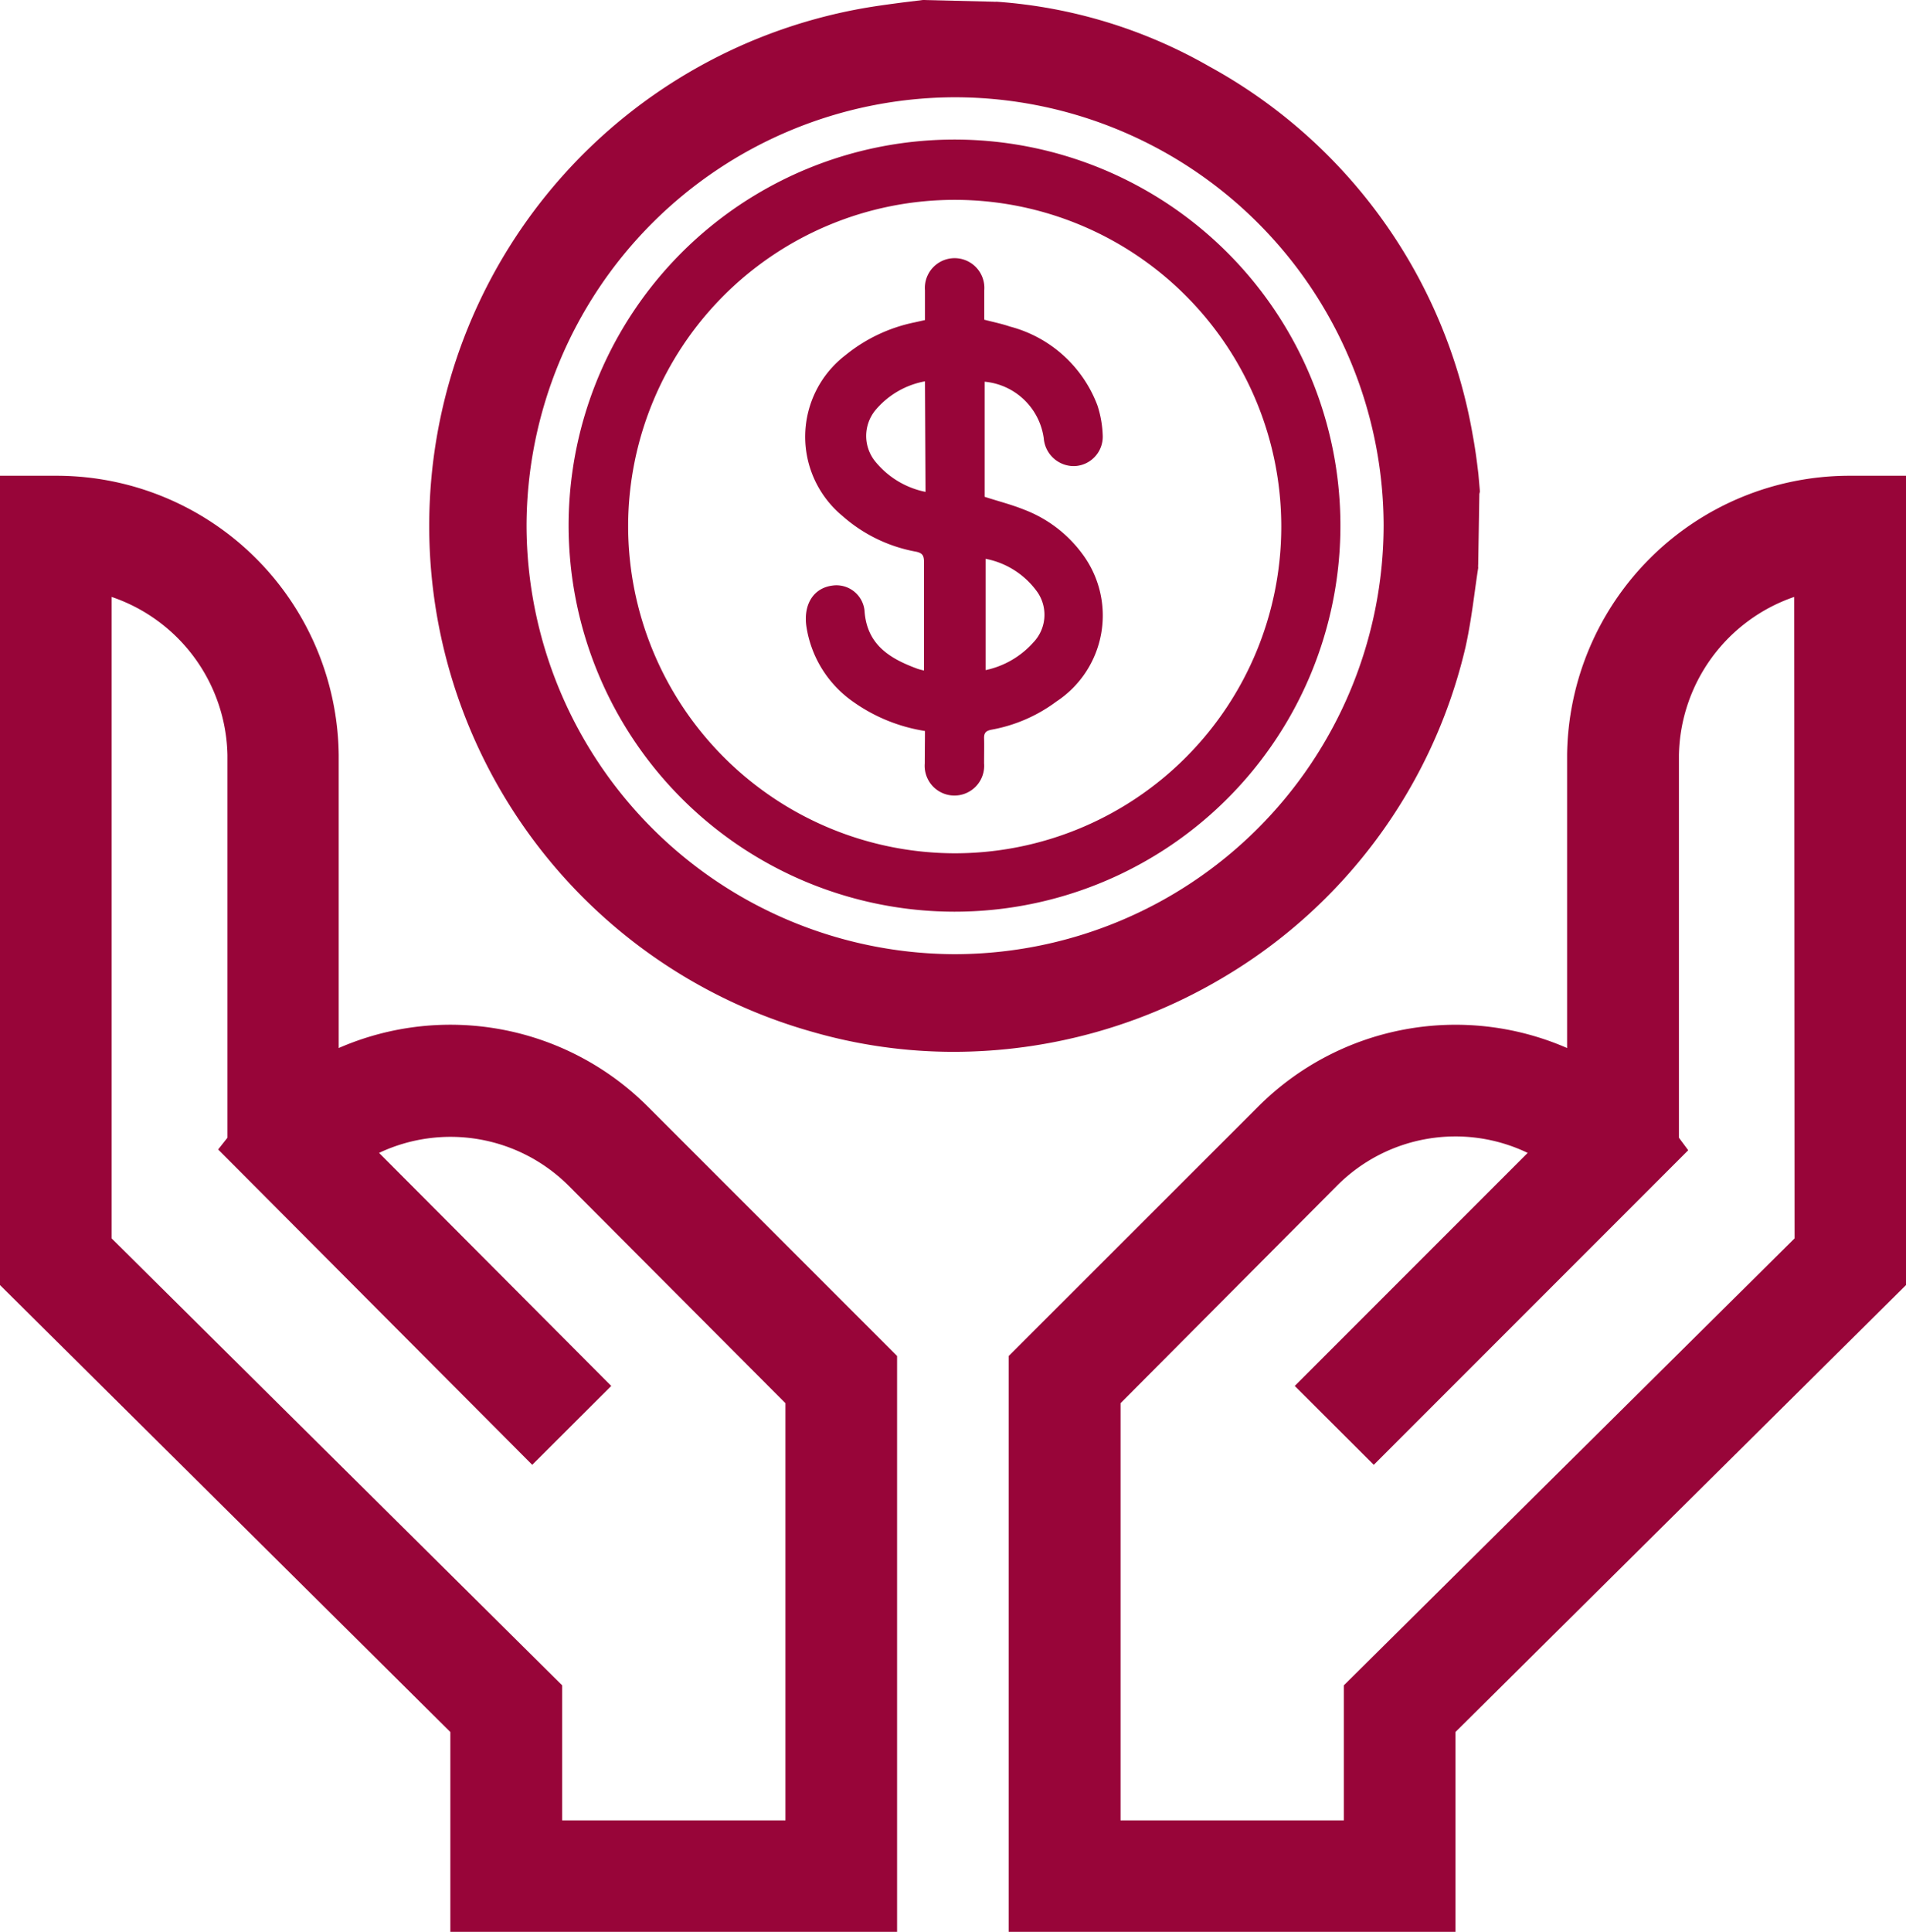
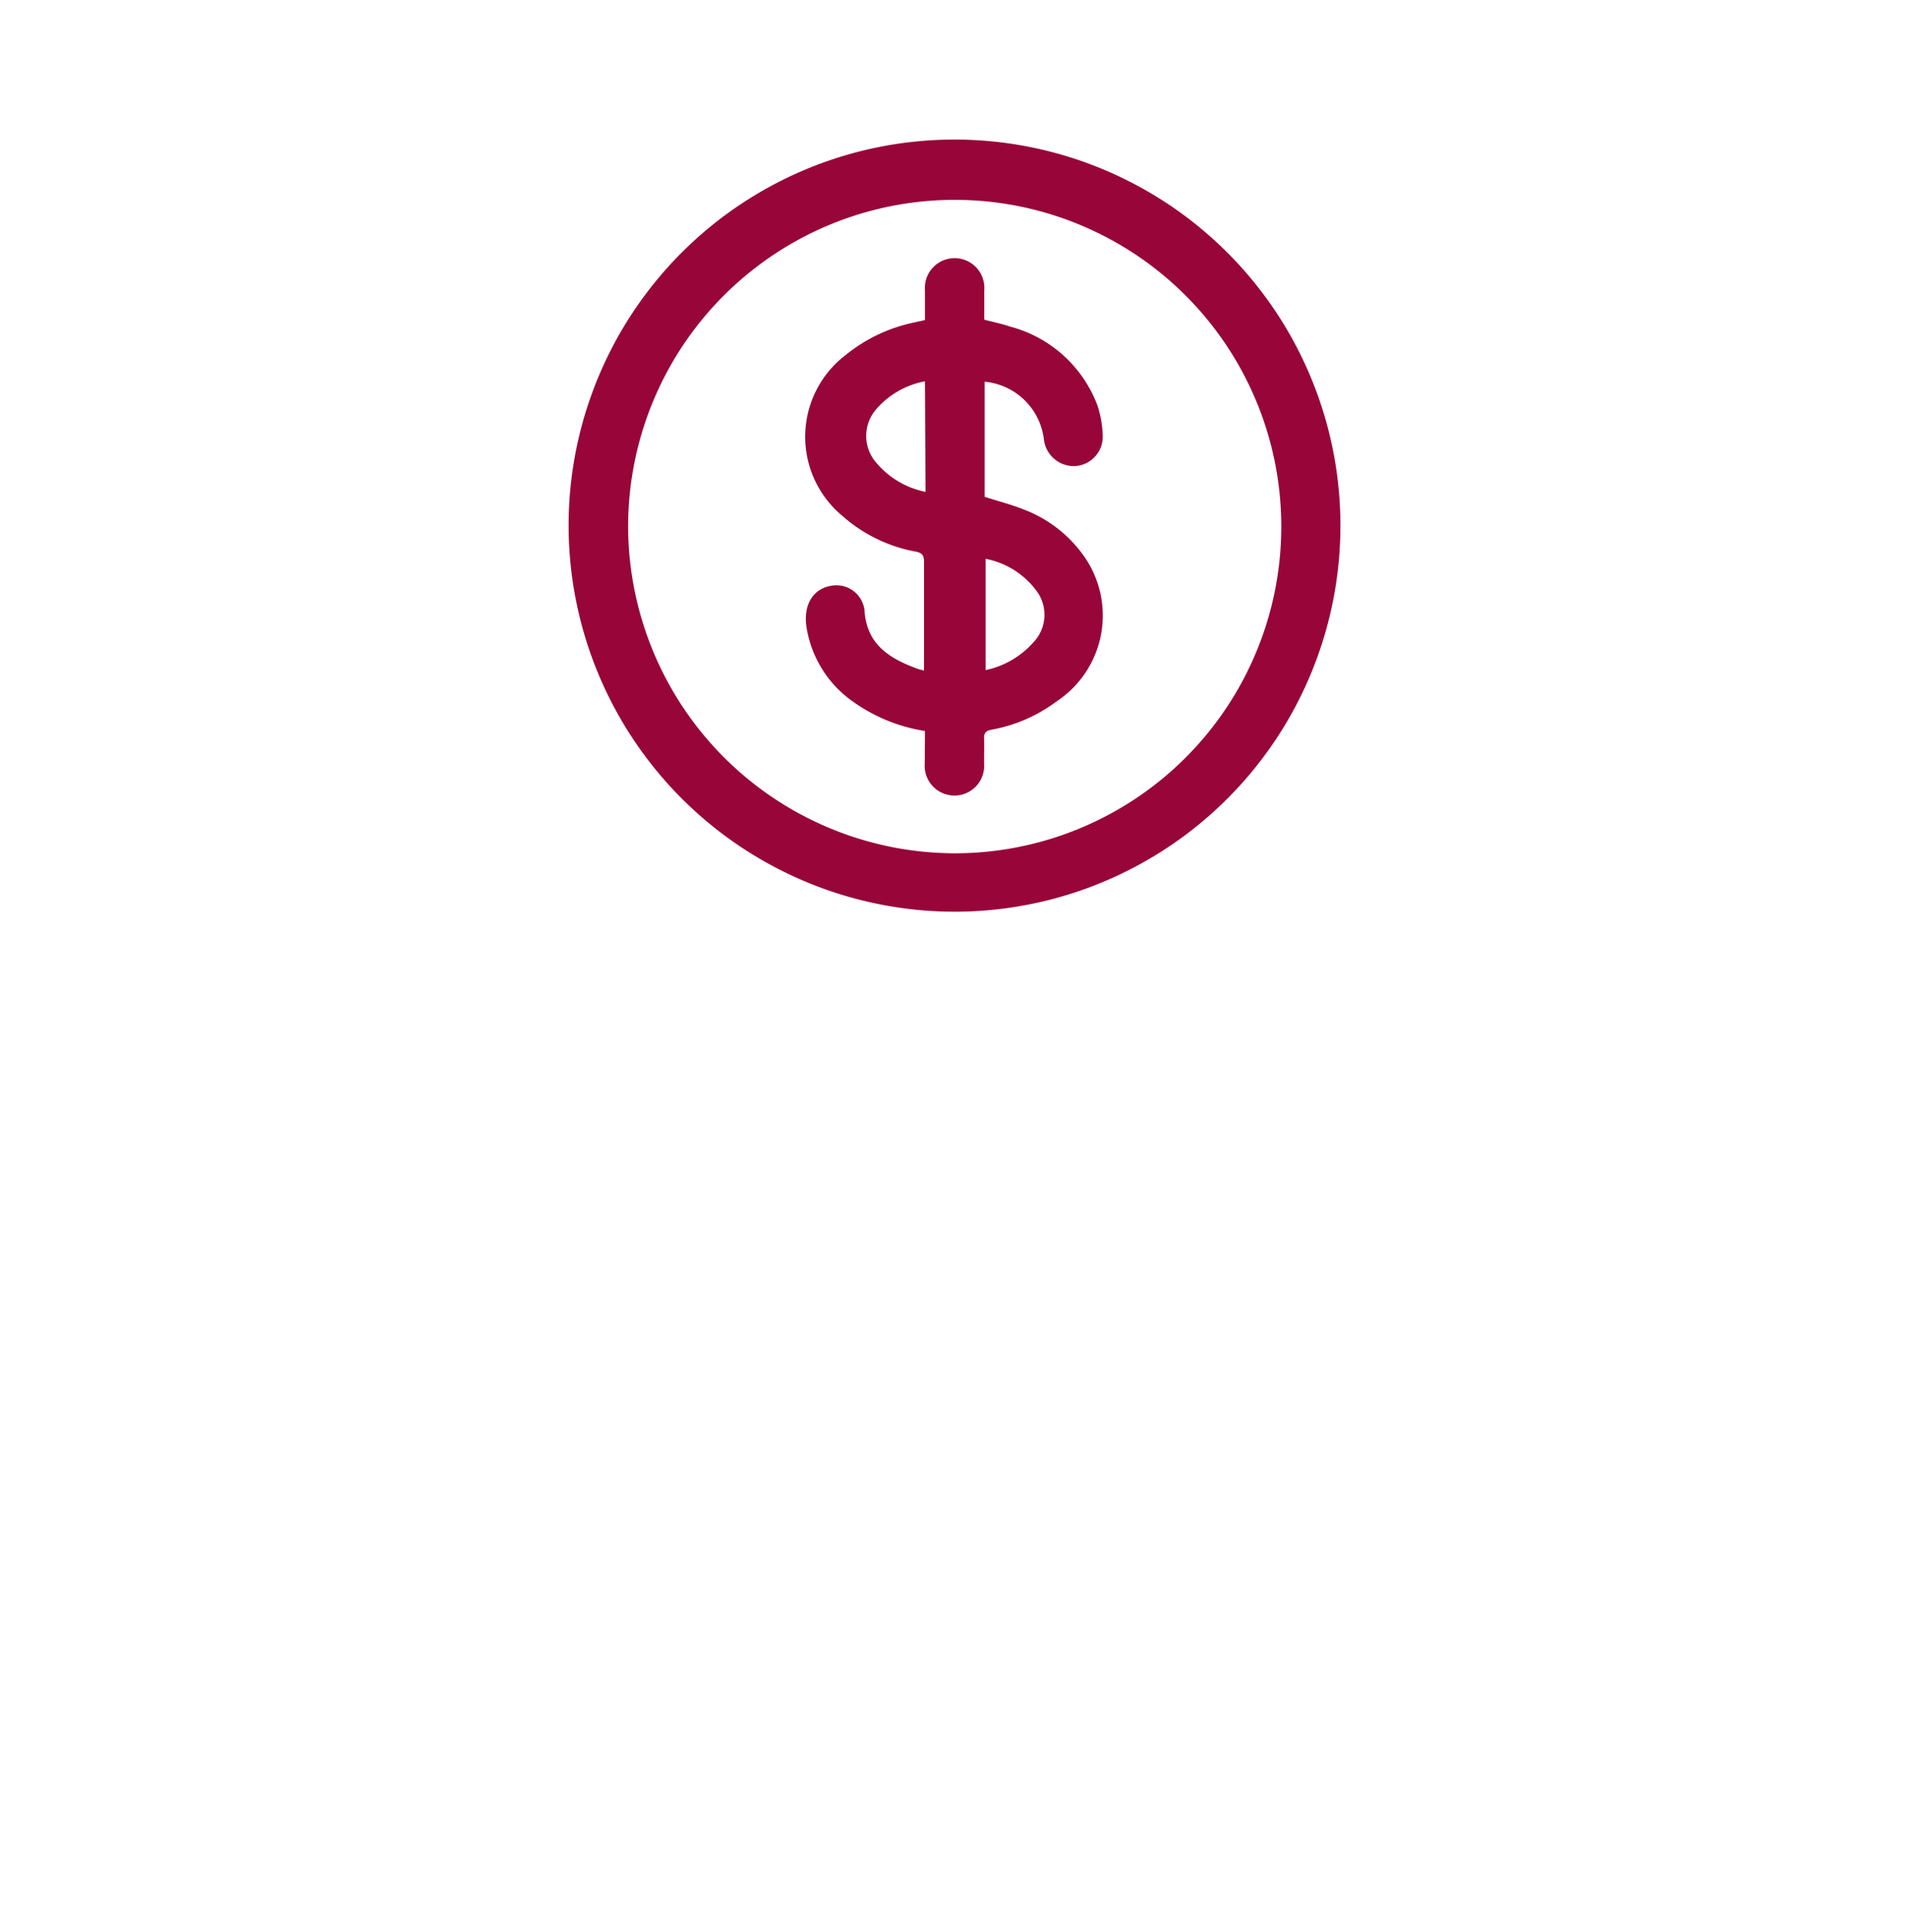
<svg xmlns="http://www.w3.org/2000/svg" viewBox="0 0 100.56 101.88">
  <defs>
    <style>.cls-1{fill:#980539;}</style>
  </defs>
  <g id="Layer_2" data-name="Layer 2">
    <g id="Layer_1-2" data-name="Layer 1">
-       <path class="cls-1" d="M47.33,101.88V71.51L34.18,58.36a14.73,14.73,0,0,0-16.31-3.09V39.82A14.89,14.89,0,0,0,3,25.09H0V67.77L23.76,91.34v10.54ZM5.89,65.31V31.48A9,9,0,0,1,12,39.82V60l-.49.62L28.08,77.25l4.17-4.16L20,60.8A8.82,8.82,0,0,1,30,62.53L41.44,74V96H29.66V88.88Z" />
-       <path class="cls-1" d="M82.68,39.82V55.27a14.72,14.72,0,0,0-16.3,3.09L53.22,71.51v30.37H76.79V91.34l23.77-23.57V25.09h-3A14.9,14.9,0,0,0,82.68,39.82Zm12,25.49L70.9,88.88V96H59.12V74L70.54,62.53A8.81,8.81,0,0,1,80.6,60.8L68.31,73.09l4.17,4.16L89.07,60.66,88.58,60V39.82a9,9,0,0,1,6.08-8.34Z" />
-       <path class="cls-1" d="M78.08,25.92,78,25c-.08-.68-.17-1.36-.29-2A27.51,27.51,0,0,0,63.81,3.51,26.25,26.25,0,0,0,52.57.09a.76.76,0,0,1-.16,0L48.69,0,47.63.13c-.68.09-1.36.18-2,.29a27.72,27.72,0,0,0-2.76,54,26.92,26.92,0,0,0,7.45,1.05,27.83,27.83,0,0,0,14.13-3.87A27.52,27.52,0,0,0,77.32,34.13c.22-1,.35-1.92.48-2.86.06-.44.12-.88.19-1.32a1.06,1.06,0,0,1,0-.19l.06-3.71ZM73,27.7A22.65,22.65,0,0,1,50.37,50.32h0a22.65,22.65,0,0,1-22.59-22.6A22.65,22.65,0,0,1,50.33,5.13h.06A22.64,22.64,0,0,1,73,27.7Z" />
      <path class="cls-1" d="M30,27.72A20.36,20.36,0,1,1,50.34,48.08,20.38,20.38,0,0,1,30,27.72ZM50.38,45A17.23,17.23,0,1,0,33.14,27.73,17.27,17.27,0,0,0,50.38,45Z" />
      <path class="cls-1" d="M48.8,38.55A8.92,8.92,0,0,1,45,37a5.92,5.92,0,0,1-2.46-4c-.15-1.17.41-2,1.39-2.12a1.49,1.49,0,0,1,1.68,1.3c.11,1.82,1.33,2.55,2.8,3.09a3.19,3.19,0,0,0,.34.09c0-.13,0-.25,0-.36,0-1.79,0-3.58,0-5.37,0-.34-.09-.47-.44-.54a8,8,0,0,1-3.85-1.87,5.42,5.42,0,0,1,.16-8.5A8.46,8.46,0,0,1,48.26,17l.54-.12c0-.53,0-1.05,0-1.57a1.57,1.57,0,1,1,3.13,0c0,.5,0,1,0,1.55.46.12.91.21,1.35.36a6.76,6.76,0,0,1,4.62,4.16A5.7,5.7,0,0,1,58.18,23a1.55,1.55,0,0,1-1.48,1.58,1.59,1.59,0,0,1-1.63-1.45,3.47,3.47,0,0,0-3.12-3V26.2c.71.23,1.42.41,2.09.68a6.83,6.83,0,0,1,3.07,2.34A5.43,5.43,0,0,1,55.73,37a8.14,8.14,0,0,1-3.41,1.48c-.31.06-.41.17-.4.47s0,.87,0,1.31a1.57,1.57,0,1,1-3.13,0C48.79,39.68,48.8,39.14,48.8,38.55Zm0-18.44a4.47,4.47,0,0,0-2.57,1.47,2.14,2.14,0,0,0,0,2.82,4.58,4.58,0,0,0,2.6,1.54ZM52,35.34a4.66,4.66,0,0,0,2.51-1.45,2.11,2.11,0,0,0,.24-2.64A4.36,4.36,0,0,0,52,29.47Z" />
    </g>
  </g>
</svg>